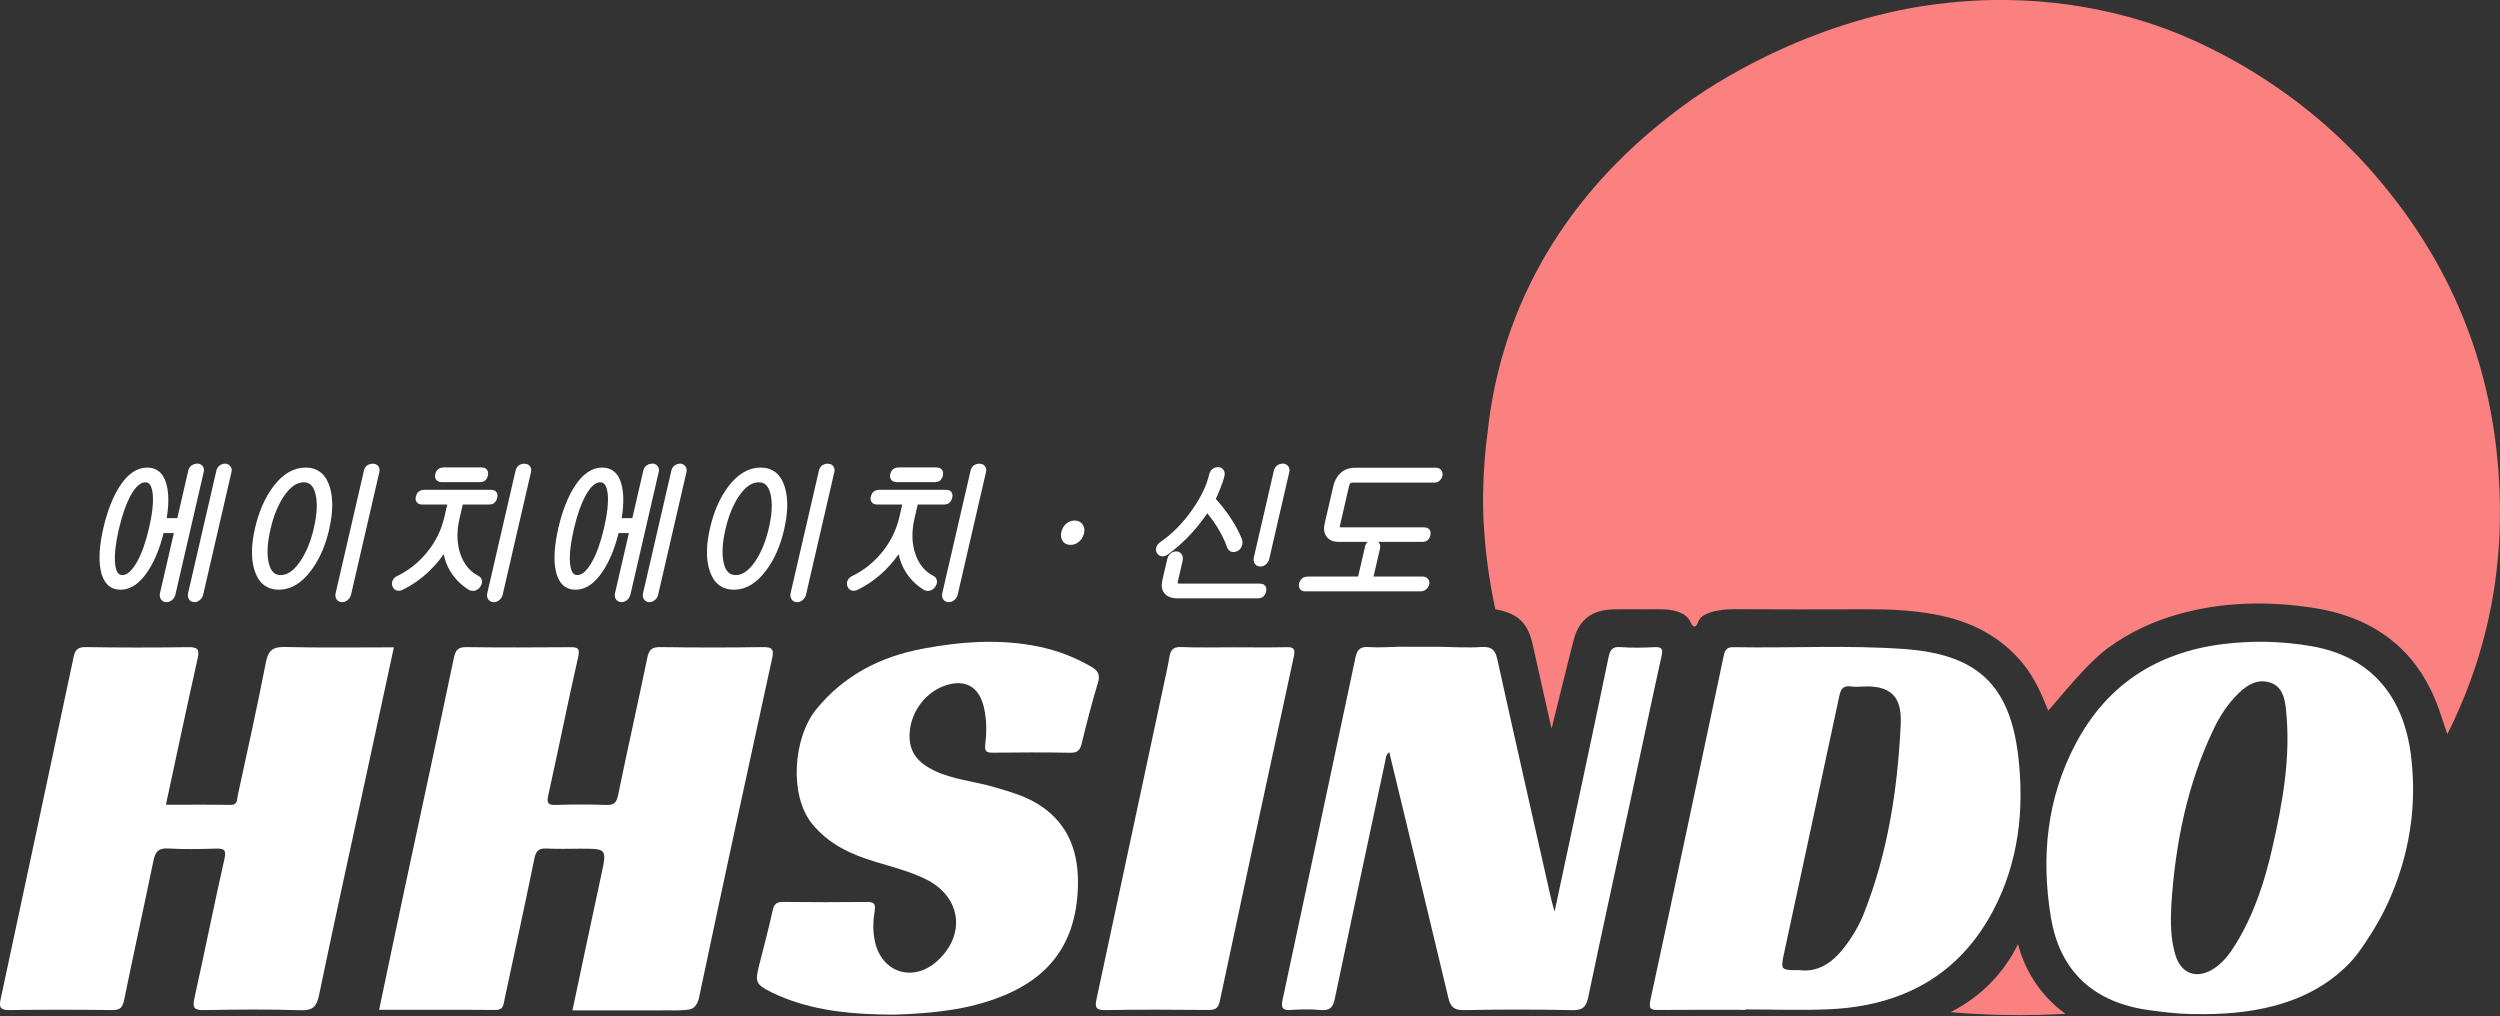
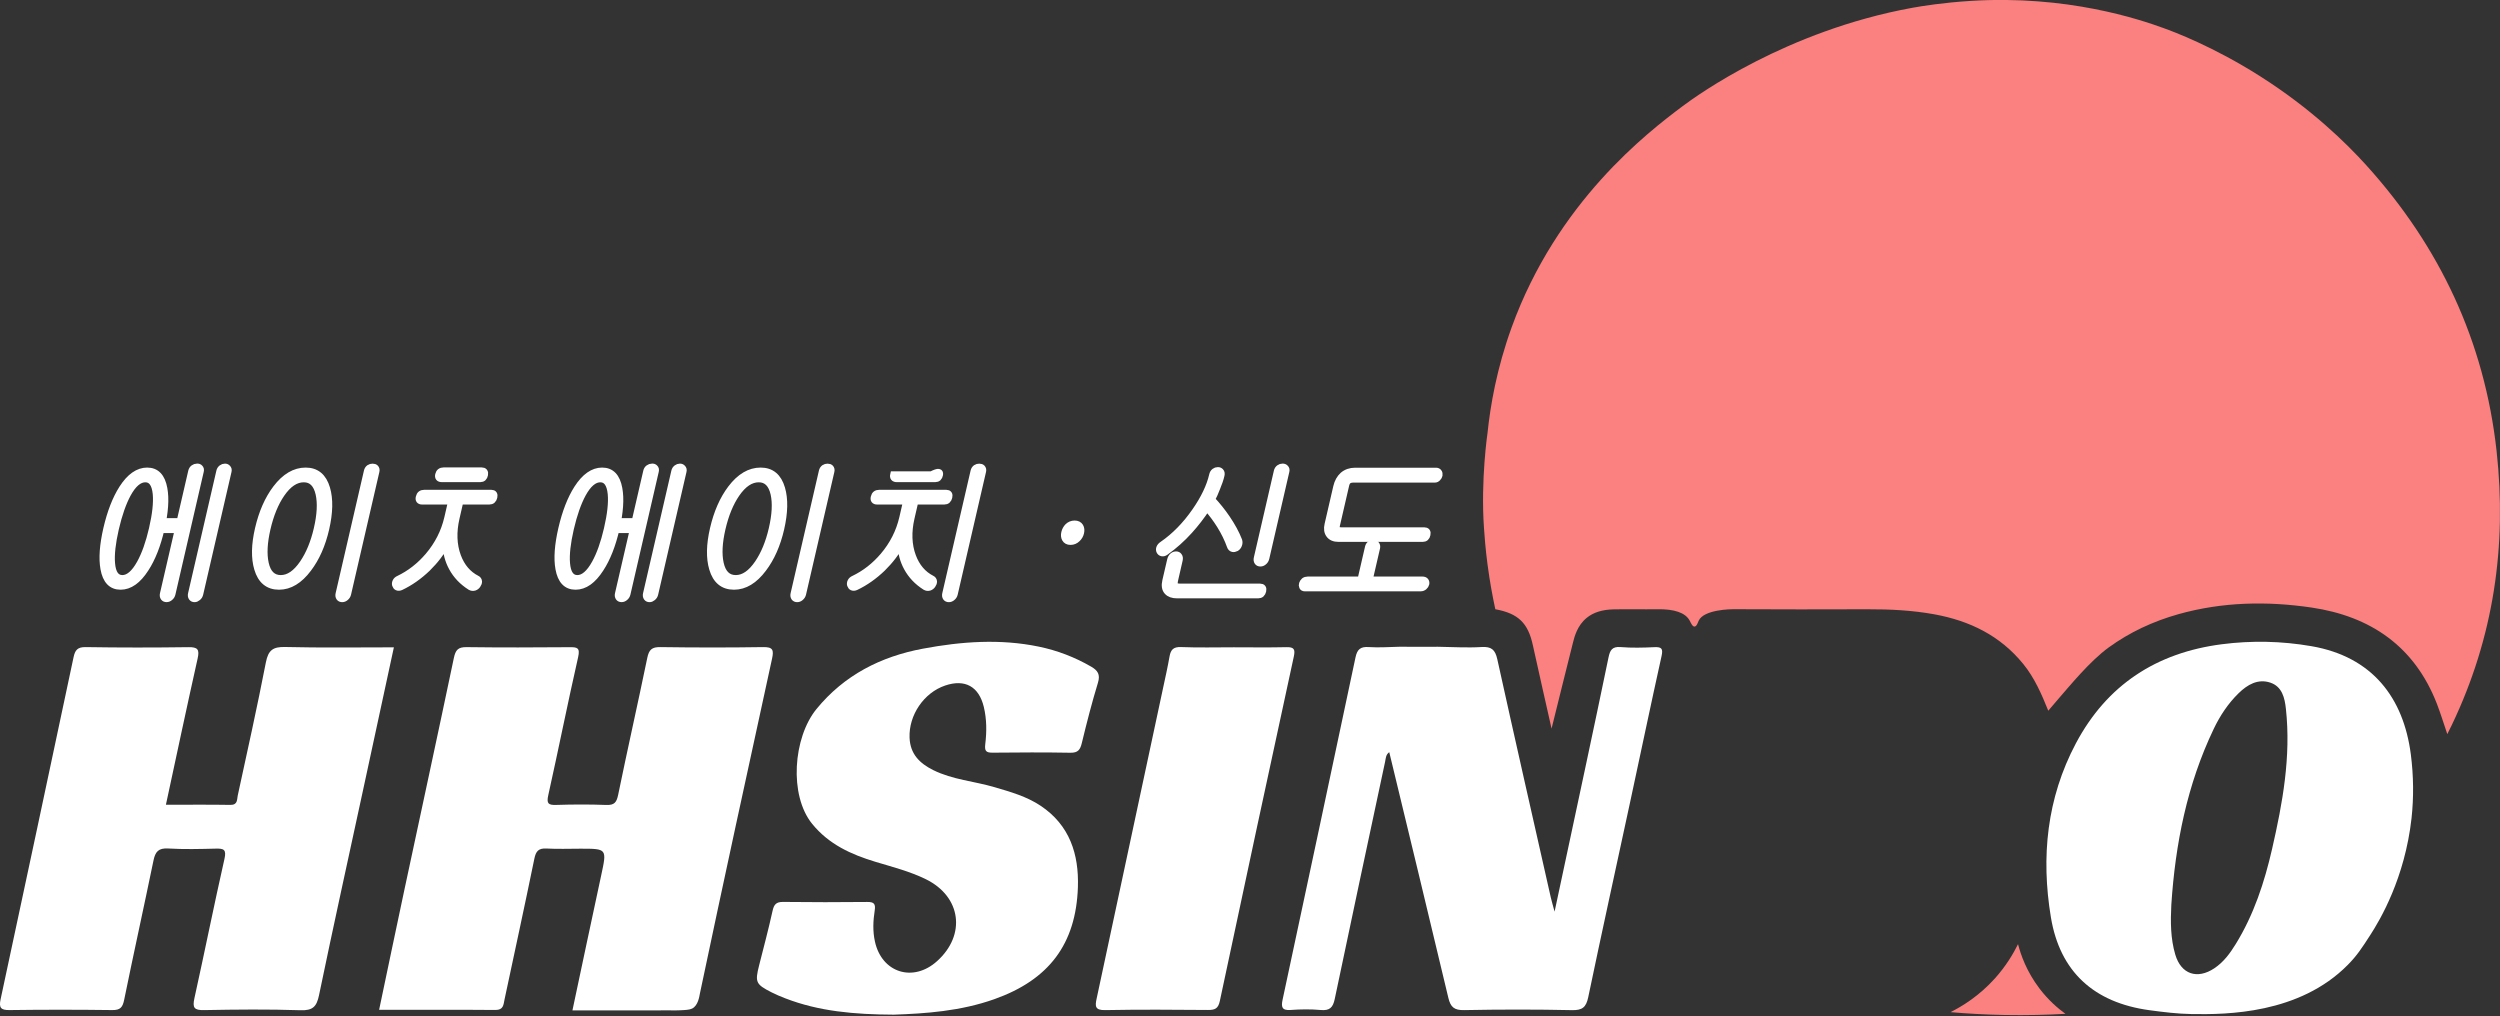
<svg xmlns="http://www.w3.org/2000/svg" version="1.1" id="图层_1" x="0px" y="0px" viewBox="0 0 746.68 303.49" style="enable-background:new 0 0 746.68 303.49;" xml:space="preserve">
  <rect x="0" y="0" width="746.68" height="303.49" fill="#333333" stroke="none" />
  <style type="text/css">
	.st0{fill:#FB8080;}
	.st1{fill:#FFFFFF;}
	.st2{fill:#FB8181;}
	.st3{fill:#FFFFFF;stroke:#FFFFFF;stroke-width:2;stroke-miterlimit:10;}
</style>
  <path class="st0" d="M675.03,22.77c15.24,9.67,25.75,19.99,31.73,26.6c21.98,24.31,35.27,52.63,38.89,85.24  c3.16,28.47-0.91,55.87-13.33,81.86c-0.37,0.77-0.76,1.54-1.38,2.79c-1.14-3.34-2.02-6.25-3.12-9.08  c-6.66-17.14-19.8-26.13-37.47-28.73c-13.28-1.95-26.61-1.69-39.68,1.98c-7.74,2.17-14.69,5.48-20.84,9.93  c-5.68,4.12-11.83,11.7-14.83,15.12c-1.38,1.57-2.49,2.89-3.24,3.79c-1.99-4.95-4.09-9.8-7.49-13.98  c-6.88-8.45-15.96-12.87-26.46-14.8c-6.65-1.22-13.36-1.54-20.1-1.52c-13.36,0.04-26.71,0.06-40.07-0.02  c-0.43,0-8.81,0.04-10.31,3.48c-0.2,0.46-0.58,1.68-1.22,1.71c-0.66,0.03-1.15-1.23-1.48-1.84c-1.27-2.28-4.49-3.42-9.61-3.34  c-4.37,0.07-8.74-0.06-13.11,0.04c-3.35,0.07-6,0.9-8,2.53c-2.83,2.31-3.66,5.62-4.11,7.42c-1.66,6.74-3.87,15.32-6.39,25.66  c-1.87-8.32-3.77-16.61-5.59-24.92c-1.45-6.63-4.36-9.47-11.21-10.73c-0.79-3.66-1.65-8.21-2.34-13.47  c-0.61-4.65-0.88-8.41-1.04-10.67c-1.03-14.5,1.07-28.65,1.07-28.65c0.82-7.87,2.67-18.91,7.18-31.38  c13.56-37.44,40.47-58.14,51.09-66.09c4.37-3.27,30.97-22.5,68.53-29.36c3.03-0.55,9.35-1.56,17.49-2.07  c28.74-1.81,50.37,5.49,57.64,8.13C649.13,9.45,661.01,13.86,675.03,22.77z" />
  <path class="st1" d="M195.62,301.78c-2.5-0.01-10.88-0.01-24.65,0c2.93-13.78,5.72-27.05,8.58-40.29c1.73-8.02,1.79-8.01-6.22-8.01  c-3.37,0-6.75,0.14-10.11-0.05c-2.38-0.13-3.17,0.8-3.63,3.07c-2.87,14.02-5.92,28.01-8.9,42.01c-0.33,1.56-0.28,3.16-2.73,3.14  c-11.47-0.1-22.95-0.04-34.73-0.04c2.57-12.22,5.05-24.14,7.59-36.05c4.91-23.01,9.91-46,14.73-69.02c0.51-2.42,1.26-3.29,3.8-3.26  c10.24,0.14,20.48,0.1,30.72,0.02c2.27-0.02,3.26,0.09,2.6,2.98c-3.12,13.72-5.86,27.51-8.92,41.24c-0.55,2.48,0,2.96,2.37,2.89  c4.99-0.16,9.99-0.18,14.98,0.01c2.42,0.09,3.06-0.79,3.53-3.05c2.8-13.66,5.88-27.25,8.7-40.91c0.5-2.4,1.37-3.23,3.88-3.19  c10.24,0.15,20.48,0.16,30.72,0c2.93-0.05,3.22,0.87,2.66,3.45c-7.27,33.32-14.52,66.65-21.55,100.02c-0.16,0.74-0.49,3.61-2.35,4.5  c-0.8,0.38-1.94,0.43-3.81,0.51c-0.85,0.04-1.45,0.03-1.99,0.02C199.13,301.74,197.38,301.78,195.62,301.78z" />
  <path class="st1" d="M49.55,240.36c6.58,0,12.93-0.07,19.27,0.04c2.21,0.04,1.94-1.65,2.18-2.77c2.88-13.25,5.82-26.49,8.41-39.8  c0.71-3.64,2.11-4.68,5.77-4.59c10.71,0.27,21.42,0.1,32.46,0.1c-3.14,14.56-6.21,28.77-9.28,42.98  c-4.39,20.31-8.86,40.6-13.08,60.94c-0.71,3.4-1.86,4.59-5.51,4.47c-9.6-0.32-19.22-0.22-28.82-0.04c-3,0.06-3.51-0.72-2.88-3.57  c3.07-13.85,5.84-27.76,8.97-41.59c0.65-2.85-0.24-3.12-2.6-3.07c-4.74,0.12-9.5,0.24-14.22-0.04c-2.88-0.17-3.83,0.96-4.37,3.55  c-2.86,13.89-5.93,27.74-8.76,41.63c-0.46,2.24-1.13,3.11-3.55,3.08c-10.23-0.13-20.47-0.14-30.7,0c-2.6,0.04-3.2-0.71-2.67-3.17  c7.31-34.06,14.57-68.13,21.8-102.21c0.44-2.08,1.15-3.07,3.61-3.03c10.23,0.17,20.47,0.16,30.7,0.02c2.77-0.04,3.36,0.66,2.75,3.38  C55.8,211.09,52.74,225.57,49.55,240.36z" />
  <path class="st1" d="M429.42,193.17c4.36,0.06,8.74,0.35,13.09,0.08c2.96-0.18,4.06,0.81,4.69,3.64  c5.23,23.7,10.61,47.36,15.95,71.03c0.27,1.2,0.63,2.38,1.16,4.36c3.2-15,6.25-29.21,9.27-43.42c2.3-10.83,4.61-21.67,6.84-32.52  c0.43-2.07,1.04-3.29,3.58-3.08c3.35,0.28,6.74,0.19,10.1,0.03c2.25-0.11,2.64,0.49,2.15,2.7c-3.2,14.46-6.23,28.96-9.35,43.44  c-4.19,19.47-8.47,38.91-12.54,58.4c-0.63,3-1.73,3.94-4.86,3.87c-10.73-0.23-21.47-0.22-32.21-0.01c-2.96,0.06-4.05-0.88-4.71-3.66  c-5.8-24.45-11.74-48.87-17.65-73.38c-1.06,0.75-1.03,1.88-1.25,2.9c-5.03,23.61-10.1,47.22-15.04,70.85  c-0.54,2.56-1.53,3.5-4.19,3.26c-2.97-0.27-6-0.23-8.98-0.01c-2.65,0.2-2.85-0.94-2.4-3.07c7.3-34.08,14.57-68.16,21.78-102.25  c0.5-2.37,1.47-3.25,3.96-3.07c3.1,0.22,6.23-0.05,9.34-0.1c1.88,0.02,3.79,0.03,5.7,0.03  C425.73,193.19,427.58,193.18,429.42,193.17z" />
  <path class="st1" d="M266.93,303.05c-11.82-0.06-22.34-0.99-32.39-4.88c-1.39-0.54-2.78-1.11-4.1-1.79  c-4.72-2.4-4.98-3.03-3.72-8.03c1.37-5.43,2.82-10.83,4.02-16.3c0.42-1.93,1.11-2.7,3.17-2.67c8.36,0.11,16.72,0.09,25.08,0.01  c1.99-0.02,2.58,0.5,2.26,2.55c-0.48,3.07-0.62,6.18,0.07,9.29c2.05,9.31,11.41,12.28,18.56,5.83c8.72-7.85,7.2-19.24-3.29-24.43  c-4.82-2.38-10.03-3.69-15.15-5.24c-7.23-2.19-13.89-5.2-18.88-11.34c-6.93-8.52-5.69-25.75,1.31-34.3  c8.29-10.13,19.21-15.67,31.82-18.02c11.46-2.14,23.01-2.99,34.58-0.6c5.52,1.14,10.73,3.14,15.62,5.97c1.95,1.13,2.8,2.32,2.04,4.8  c-1.81,5.94-3.36,11.98-4.82,18.02c-0.48,1.99-1.13,2.94-3.41,2.9c-7.74-0.14-15.48-0.1-23.21-0.02c-1.96,0.02-2.47-0.46-2.22-2.54  c0.45-3.7,0.45-7.46-0.44-11.15c-1.47-6.06-5.6-8.37-11.52-6.37c-6.41,2.16-10.91,8.88-10.65,15.59c0.19,4.87,3,7.65,7.06,9.67  c5.78,2.88,12.22,3.31,18.3,5.1c4.79,1.41,9.59,2.76,13.79,5.56c8.69,5.8,11.45,14.47,11.13,24.3  c-0.57,17.06-8.71,27.68-24.89,33.44C286.9,302.02,276.37,302.73,266.93,303.05z" />
  <path class="st1" d="M368.47,193.33c5.24,0,10.48,0.09,15.72-0.04c2.26-0.06,2.72,0.59,2.24,2.79  c-7.43,34.28-14.82,68.58-22.1,102.9c-0.49,2.3-1.49,2.68-3.52,2.67c-10.23-0.08-20.47-0.16-30.7,0.04  c-3.05,0.06-3.08-1.12-2.58-3.42c6.63-30.89,13.23-61.79,19.83-92.7c0.68-3.16,1.39-6.32,1.95-9.51c0.36-2.02,1.16-2.89,3.43-2.8  C357.98,193.47,363.23,193.33,368.47,193.33z" />
  <path class="st2" d="M602.73,281.99c0.82,3.19,2.56,8.2,6.42,13.27c2.66,3.5,5.51,5.93,7.74,7.54c-5.65,0.32-11.71,0.47-18.13,0.35  c-5.71-0.11-11.12-0.41-16.2-0.85c3.44-1.72,8.54-4.81,13.31-10.12C599.16,288.49,601.33,284.84,602.73,281.99z" />
-   <path class="st1" d="M602.81,226c-2.51-21.58-12.39-30.61-34.12-32.16c-16.94-1.21-33.93-0.23-50.89-0.55  c-1.91-0.04-2.58,0.71-2.95,2.46c-7.25,34.32-14.5,68.64-21.92,102.93c-0.63,2.91,0.37,2.98,2.61,2.96  c8.61-0.08,17.22-0.03,25.83-0.03c0-0.04,0-0.09,0-0.13c8.48,0,16.99,0.36,25.45-0.07c21.31-1.07,38.17-10.04,48.39-29.28  C602.87,257.71,604.66,241.96,602.81,226z M567.68,216.76c-0.96,19.2-3.87,38.1-11.01,56.11c-1.42,3.58-3.38,6.9-5.76,9.99  c-3.56,4.63-7.85,7.61-13.45,6.89c-5.65,0.01-5.69,0-4.6-5.09c5.51-25.64,11.05-51.28,16.52-76.93c0.44-2.08,1.29-3.03,3.49-2.7  c1.1,0.16,2.24,0.08,3.36,0.02C566.58,204.47,568.01,210.08,567.68,216.76z" />
  <path class="st1" d="M720.05,225.33c-2.18-16.93-11.49-29.18-29.66-32.33c-8.94-1.55-17.88-1.73-26.82-0.58  c-19.48,2.52-34.29,12.12-43.57,29.61c-8.69,16.38-10.43,33.96-7.46,51.92c2.69,16.31,12.91,25.51,29.38,27.76  c4.2,0.57,8.43,1.09,12.66,1.16c10.45,0.17,32.14,0,46.65-14.7c2.76-2.79,4.25-5.1,6.71-8.91c2.93-4.53,10.32-16.97,12.32-34.9  C720.93,238.17,720.88,231.82,720.05,225.33z M678.61,253.55c-2.28,9.96-5.45,19.64-10.87,28.43c-1.71,2.78-3.62,5.38-6.38,7.22  c-5.1,3.4-9.92,1.79-11.66-4.07c-1.43-4.82-1.44-9.83-1.19-14.83c1.19-18.27,4.71-35.97,12.67-52.61c1.89-3.95,4.3-7.59,7.45-10.66  c2.6-2.54,5.75-4.38,9.44-3.15c3.54,1.18,4.32,4.56,4.67,7.88C684.28,225.98,681.76,239.82,678.61,253.55z" />
  <path class="st1" d="M446.33,303.49" />
-   <path class="st2" d="M612.6,302.2" />
  <path class="st3" d="M48.98,145.88c-0.64-3.49-2.31-5.23-5.02-5.23c-2.71,0-5.19,1.74-7.43,5.23c-1.98,3.11-3.54,7.13-4.68,12.06  c-1.12,4.87-1.41,8.84-0.85,11.92c0.63,3.52,2.3,5.27,5.01,5.27c2.71,0,5.19-1.76,7.44-5.27c2.01-3.08,3.57-7.05,4.69-11.92  C49.28,153,49.56,148.99,48.98,145.88z M45.49,157.93c-0.98,4.24-2.2,7.68-3.66,10.31c-1.67,3.01-3.43,4.52-5.28,4.52  c-1.88,0-2.95-1.51-3.19-4.52c-0.22-2.64,0.17-6.08,1.14-10.31c0.99-4.3,2.21-7.77,3.64-10.41c1.63-2.98,3.39-4.47,5.27-4.47  c1.85,0,2.92,1.49,3.21,4.47C46.86,150.13,46.49,153.6,45.49,157.93z" />
  <path class="st3" d="M57.84,139.8c0.29-0.22,0.62-0.33,1-0.33c0.36-0.03,0.63,0.06,0.82,0.28c0.24,0.22,0.32,0.53,0.22,0.94  l-8.47,36.69c-0.1,0.44-0.33,0.8-0.69,1.08c-0.29,0.25-0.62,0.38-0.97,0.38c-0.38,0-0.66-0.13-0.84-0.38  c-0.2-0.28-0.25-0.64-0.15-1.08l4.43-19.17h-5.96c-0.44,0-0.75-0.14-0.92-0.42c-0.19-0.22-0.24-0.49-0.17-0.8  c0.08-0.34,0.26-0.63,0.55-0.85c0.29-0.25,0.65-0.38,1.06-0.38h6l3.46-14.98C57.32,140.35,57.53,140.02,57.84,139.8z" />
  <path class="st3" d="M59.03,178.47c-0.29,0.25-0.6,0.38-0.93,0.38c-0.35,0-0.62-0.13-0.8-0.38c-0.2-0.28-0.25-0.64-0.15-1.08  l8.45-36.6c0.09-0.41,0.3-0.74,0.63-0.99c0.29-0.22,0.61-0.33,0.96-0.33c0.32,0,0.58,0.11,0.76,0.33c0.24,0.22,0.32,0.53,0.22,0.94  l-8.46,36.64C59.62,177.82,59.39,178.19,59.03,178.47z" />
  <path class="st3" d="M97.59,145.88c-1.02-3.49-3.12-5.23-6.3-5.23c-3.24,0-6.19,1.74-8.84,5.23c-2.42,3.2-4.18,7.22-5.3,12.06  c-1.1,4.77-1.18,8.74-0.23,11.92c1.04,3.52,3.18,5.27,6.42,5.27c3.18,0,6.09-1.76,8.72-5.27c2.41-3.17,4.17-7.14,5.27-11.92  C98.44,153.1,98.53,149.08,97.59,145.88z M94.72,157.93c-0.95,4.11-2.36,7.55-4.24,10.31c-2.05,3.01-4.25,4.52-6.61,4.52  c-2.41,0-3.95-1.51-4.61-4.52c-0.6-2.76-0.42-6.2,0.53-10.31c0.97-4.21,2.39-7.68,4.26-10.41c2.04-2.98,4.27-4.47,6.68-4.47  c2.35,0,3.86,1.49,4.53,4.47C95.87,150.26,95.69,153.73,94.72,157.93z" />
  <path class="st3" d="M103.18,178.47c-0.29,0.25-0.62,0.38-0.97,0.38c-0.38,0-0.66-0.13-0.84-0.38c-0.2-0.28-0.25-0.64-0.15-1.08  l8.46-36.64c0.09-0.41,0.3-0.74,0.63-0.99c0.28-0.19,0.61-0.28,0.99-0.28c0.35,0,0.63,0.09,0.82,0.28c0.24,0.25,0.31,0.58,0.21,0.99  l-8.46,36.64C103.77,177.82,103.54,178.18,103.18,178.47z" />
  <path class="st3" d="M147.54,148.47c-0.19,0.82-0.65,1.22-1.39,1.22h-8.74l-1.14,4.95c-0.99,4.27-0.84,8.12,0.43,11.54  c1.17,3.11,3.06,5.34,5.7,6.69c0.35,0.16,0.53,0.42,0.57,0.8c0.01,0.35-0.12,0.69-0.37,1.04c-0.23,0.35-0.53,0.58-0.91,0.71  c-0.41,0.13-0.81,0.08-1.2-0.14c-2.39-1.51-4.21-3.42-5.47-5.75c-1.18-2.17-1.79-4.55-1.83-7.16c-1.29,2.54-3.14,4.99-5.54,7.35  c-2.49,2.39-5.13,4.24-7.91,5.56c-0.4,0.19-0.76,0.22-1.08,0.09c-0.27-0.13-0.45-0.35-0.55-0.66c-0.1-0.31-0.07-0.64,0.1-0.99  c0.17-0.35,0.46-0.61,0.89-0.8c3.34-1.6,6.28-3.89,8.83-6.88c2.86-3.36,4.79-7.16,5.77-11.4l1.14-4.95h-8.74  c-0.82,0-1.13-0.41-0.91-1.22c0.18-0.78,0.68-1.18,1.51-1.18h20.04C147.45,147.29,147.72,147.68,147.54,148.47z" />
  <path class="st3" d="M144.76,141.78c-0.16,0.82-0.59,1.22-1.3,1.22h-11.48c-0.85,0-1.19-0.41-1-1.22c0.18-0.78,0.7-1.18,1.55-1.18  h11.3C144.6,140.6,144.91,141,144.76,141.78z" />
-   <path class="st3" d="M148.47,178.47c-0.29,0.25-0.62,0.38-0.97,0.38c-0.38,0-0.66-0.13-0.84-0.38c-0.2-0.28-0.25-0.64-0.15-1.08  l8.46-36.64c0.09-0.41,0.3-0.74,0.63-0.99c0.28-0.19,0.61-0.28,0.99-0.28c0.35,0,0.63,0.09,0.82,0.28c0.24,0.25,0.31,0.58,0.21,0.99  l-8.46,36.64C149.06,177.82,148.83,178.18,148.47,178.47z" />
  <path class="st3" d="M184.87,145.88c-0.64-3.49-2.31-5.23-5.02-5.23c-2.71,0-5.19,1.74-7.43,5.23c-1.98,3.11-3.54,7.13-4.68,12.06  c-1.12,4.87-1.41,8.84-0.85,11.92c0.63,3.52,2.3,5.27,5.01,5.27c2.71,0,5.19-1.76,7.44-5.27c2.01-3.08,3.57-7.05,4.69-11.92  C185.17,153,185.45,148.99,184.87,145.88z M181.38,157.93c-0.98,4.24-2.2,7.68-3.66,10.31c-1.67,3.01-3.43,4.52-5.28,4.52  c-1.88,0-2.95-1.51-3.19-4.52c-0.22-2.64,0.17-6.08,1.14-10.31c0.99-4.3,2.21-7.77,3.64-10.41c1.63-2.98,3.39-4.47,5.27-4.47  c1.85,0,2.92,1.49,3.21,4.47C182.76,150.13,182.38,153.6,181.38,157.93z" />
  <path class="st3" d="M193.74,139.8c0.29-0.22,0.62-0.33,1-0.33c0.36-0.03,0.63,0.06,0.82,0.28c0.24,0.22,0.32,0.53,0.22,0.94  l-8.47,36.69c-0.1,0.44-0.33,0.8-0.69,1.08c-0.29,0.25-0.62,0.38-0.97,0.38c-0.38,0-0.66-0.13-0.84-0.38  c-0.2-0.28-0.25-0.64-0.15-1.08l4.43-19.17h-5.96c-0.44,0-0.75-0.14-0.92-0.42c-0.19-0.22-0.24-0.49-0.17-0.8  c0.08-0.34,0.26-0.63,0.55-0.85c0.29-0.25,0.65-0.38,1.06-0.38h6l3.46-14.98C193.21,140.35,193.42,140.02,193.74,139.8z" />
  <path class="st3" d="M194.92,178.47c-0.29,0.25-0.6,0.38-0.93,0.38c-0.35,0-0.62-0.13-0.8-0.38c-0.2-0.28-0.25-0.64-0.15-1.08  l8.45-36.6c0.09-0.41,0.3-0.74,0.63-0.99c0.29-0.22,0.61-0.33,0.96-0.33c0.32,0,0.58,0.11,0.76,0.33c0.24,0.22,0.32,0.53,0.22,0.94  l-8.46,36.64C195.51,177.82,195.28,178.19,194.92,178.47z" />
  <path class="st3" d="M233.48,145.88c-1.02-3.49-3.12-5.23-6.3-5.23c-3.24,0-6.19,1.74-8.84,5.23c-2.42,3.2-4.18,7.22-5.3,12.06  c-1.1,4.77-1.18,8.74-0.23,11.92c1.04,3.52,3.18,5.27,6.42,5.27c3.18,0,6.09-1.76,8.72-5.27c2.41-3.17,4.17-7.14,5.27-11.92  C234.33,153.1,234.42,149.08,233.48,145.88z M230.61,157.93c-0.95,4.11-2.36,7.55-4.24,10.31c-2.05,3.01-4.25,4.52-6.61,4.52  c-2.41,0-3.95-1.51-4.61-4.52c-0.6-2.76-0.42-6.2,0.53-10.31c0.97-4.21,2.39-7.68,4.26-10.41c2.04-2.98,4.27-4.47,6.68-4.47  c2.35,0,3.86,1.49,4.53,4.47C231.76,150.26,231.58,153.73,230.61,157.93z" />
  <path class="st3" d="M239.07,178.47c-0.29,0.25-0.62,0.38-0.97,0.38c-0.38,0-0.66-0.13-0.84-0.38c-0.2-0.28-0.25-0.64-0.15-1.08  l8.46-36.64c0.09-0.41,0.3-0.74,0.63-0.99c0.28-0.19,0.61-0.28,0.99-0.28c0.35,0,0.63,0.09,0.82,0.28c0.24,0.25,0.31,0.58,0.21,0.99  l-8.46,36.64C239.66,177.82,239.43,178.18,239.07,178.47z" />
  <path class="st3" d="M283.43,148.47c-0.19,0.82-0.65,1.22-1.39,1.22h-8.74l-1.14,4.95c-0.99,4.27-0.84,8.12,0.43,11.54  c1.17,3.11,3.06,5.34,5.7,6.69c0.35,0.16,0.53,0.42,0.57,0.8c0.01,0.35-0.12,0.69-0.37,1.04c-0.23,0.35-0.53,0.58-0.91,0.71  c-0.41,0.13-0.81,0.08-1.2-0.14c-2.39-1.51-4.21-3.42-5.47-5.75c-1.18-2.17-1.79-4.55-1.83-7.16c-1.29,2.54-3.14,4.99-5.54,7.35  c-2.49,2.39-5.13,4.24-7.91,5.56c-0.4,0.19-0.76,0.22-1.08,0.09c-0.27-0.13-0.45-0.35-0.55-0.66c-0.1-0.31-0.07-0.64,0.1-0.99  c0.17-0.35,0.46-0.61,0.89-0.8c3.34-1.6,6.28-3.89,8.83-6.88c2.86-3.36,4.79-7.16,5.77-11.4l1.14-4.95h-8.74  c-0.82,0-1.13-0.41-0.91-1.22c0.18-0.78,0.68-1.18,1.51-1.18h20.04C283.34,147.29,283.62,147.68,283.43,148.47z" />
-   <path class="st3" d="M280.65,141.78c-0.16,0.82-0.59,1.22-1.3,1.22h-11.48c-0.85,0-1.19-0.41-1-1.22c0.18-0.78,0.7-1.18,1.55-1.18  h11.3C280.5,140.6,280.8,141,280.65,141.78z" />
+   <path class="st3" d="M280.65,141.78c-0.16,0.82-0.59,1.22-1.3,1.22h-11.48c-0.85,0-1.19-0.41-1-1.22h11.3C280.5,140.6,280.8,141,280.65,141.78z" />
  <path class="st3" d="M284.37,178.47c-0.29,0.25-0.62,0.38-0.97,0.38c-0.38,0-0.66-0.13-0.84-0.38c-0.2-0.28-0.25-0.64-0.15-1.08  l8.46-36.64c0.09-0.41,0.3-0.74,0.63-0.99c0.28-0.19,0.61-0.28,0.99-0.28c0.35,0,0.63,0.09,0.82,0.28c0.24,0.25,0.31,0.58,0.21,0.99  l-8.46,36.64C284.96,177.82,284.73,178.18,284.37,178.47z" />
  <path class="st3" d="M322.59,157.27c0.3,0.5,0.36,1.11,0.19,1.84c-0.16,0.69-0.5,1.29-1.03,1.79c-0.57,0.56-1.24,0.85-2.01,0.85  c-0.77,0-1.3-0.28-1.61-0.85c-0.27-0.5-0.32-1.1-0.16-1.79c0.17-0.72,0.5-1.33,1-1.84c0.56-0.53,1.23-0.8,1.99-0.8  C321.73,156.47,322.27,156.74,322.59,157.27z" />
  <path class="st3" d="M362.77,140.84c0.29-0.22,0.61-0.33,0.96-0.33c0.35,0,0.62,0.11,0.81,0.33c0.24,0.25,0.3,0.61,0.19,1.08  c-0.25,1.1-0.68,2.37-1.28,3.81c-0.52,1.35-1.03,2.5-1.54,3.44c1.65,1.76,3.15,3.63,4.49,5.6c1.58,2.32,2.79,4.55,3.62,6.69  c0.13,0.44,0.11,0.88-0.08,1.32c-0.15,0.38-0.39,0.68-0.74,0.9c-0.37,0.19-0.71,0.25-1.01,0.19c-0.36-0.09-0.61-0.34-0.75-0.75  c-0.75-2.1-1.77-4.19-3.06-6.26c-1.18-1.88-2.48-3.61-3.88-5.18c-1.67,2.51-3.41,4.77-5.23,6.78c-2.21,2.45-4.61,4.58-7.17,6.41  c-0.35,0.25-0.7,0.35-1.04,0.28c-0.31-0.06-0.53-0.24-0.68-0.52c-0.14-0.28-0.16-0.6-0.05-0.94c0.15-0.41,0.45-0.75,0.9-1.04  c3.64-2.51,6.9-5.84,9.77-9.98c2.64-3.8,4.35-7.38,5.13-10.74C362.23,141.45,362.44,141.09,362.77,140.84z" />
  <path class="st3" d="M350.89,173.15c-0.2,0.85-0.18,1.43,0.04,1.74c0.23,0.28,0.77,0.42,1.62,0.42h23.8c0.74,0,1.01,0.39,0.83,1.18  c-0.19,0.82-0.65,1.22-1.39,1.22h-24.24c-1.32,0-2.29-0.35-2.9-1.04c-0.66-0.72-0.83-1.77-0.51-3.16l1.45-6.26  c0.12-0.5,0.34-0.9,0.67-1.18c0.29-0.25,0.63-0.38,1.01-0.38c0.35,0,0.62,0.13,0.8,0.38c0.23,0.28,0.29,0.68,0.17,1.18  L350.89,173.15z" />
  <path class="st3" d="M377.42,167.82c-0.29,0.25-0.62,0.38-0.97,0.38c-0.38,0-0.66-0.12-0.84-0.38c-0.2-0.28-0.25-0.66-0.14-1.13  l5.98-25.91c0.09-0.41,0.3-0.74,0.63-0.99c0.29-0.22,0.62-0.33,1-0.33c0.35,0,0.62,0.11,0.81,0.33c0.24,0.22,0.32,0.53,0.22,0.94  l-5.99,25.95C378.01,167.17,377.78,167.54,377.42,167.82z" />
  <path class="st3" d="M409.29,162.5c0.29-0.22,0.6-0.31,0.95-0.28c0.32,0,0.57,0.13,0.75,0.38c0.23,0.25,0.3,0.6,0.2,1.04l-2.21,9.56  h15.85c0.41,0,0.71,0.11,0.9,0.33c0.18,0.25,0.23,0.53,0.16,0.85c-0.07,0.31-0.26,0.6-0.55,0.85c-0.29,0.25-0.63,0.38-1.01,0.38  h-34.66c-0.32,0-0.54-0.12-0.66-0.38c-0.12-0.25-0.13-0.53-0.03-0.85c0.1-0.31,0.28-0.6,0.55-0.85c0.29-0.22,0.64-0.33,1.05-0.33  h15.85l2.25-9.75C408.77,163.04,408.97,162.72,409.29,162.5z" />
  <path class="st3" d="M429.69,141.07c0.16,0.22,0.21,0.5,0.16,0.85c-0.07,0.31-0.22,0.58-0.45,0.8c-0.24,0.28-0.53,0.42-0.85,0.42  h-24.32c-0.65,0-1.15,0.13-1.5,0.38c-0.36,0.28-0.61,0.72-0.75,1.32l-2.76,11.96c-0.14,0.6-0.1,1.02,0.1,1.27  c0.2,0.28,0.62,0.42,1.27,0.42h24.77c0.77,0,1.06,0.39,0.88,1.18c-0.15,0.79-0.6,1.18-1.33,1.18h-25.08c-1.32,0-2.26-0.39-2.82-1.18  c-0.56-0.75-0.7-1.76-0.41-3.01l2.6-11.26c0.33-1.44,0.97-2.59,1.9-3.44c0.99-0.85,2.21-1.27,3.65-1.27h24.15  C429.27,140.7,429.54,140.82,429.69,141.07z" />
-   <path class="st2" d="M1226.81,577.86c0.12,6.52-0.34,15.1-2.61,24.88c-2.2,9.49-5.42,17.21-8.3,22.92" />
</svg>